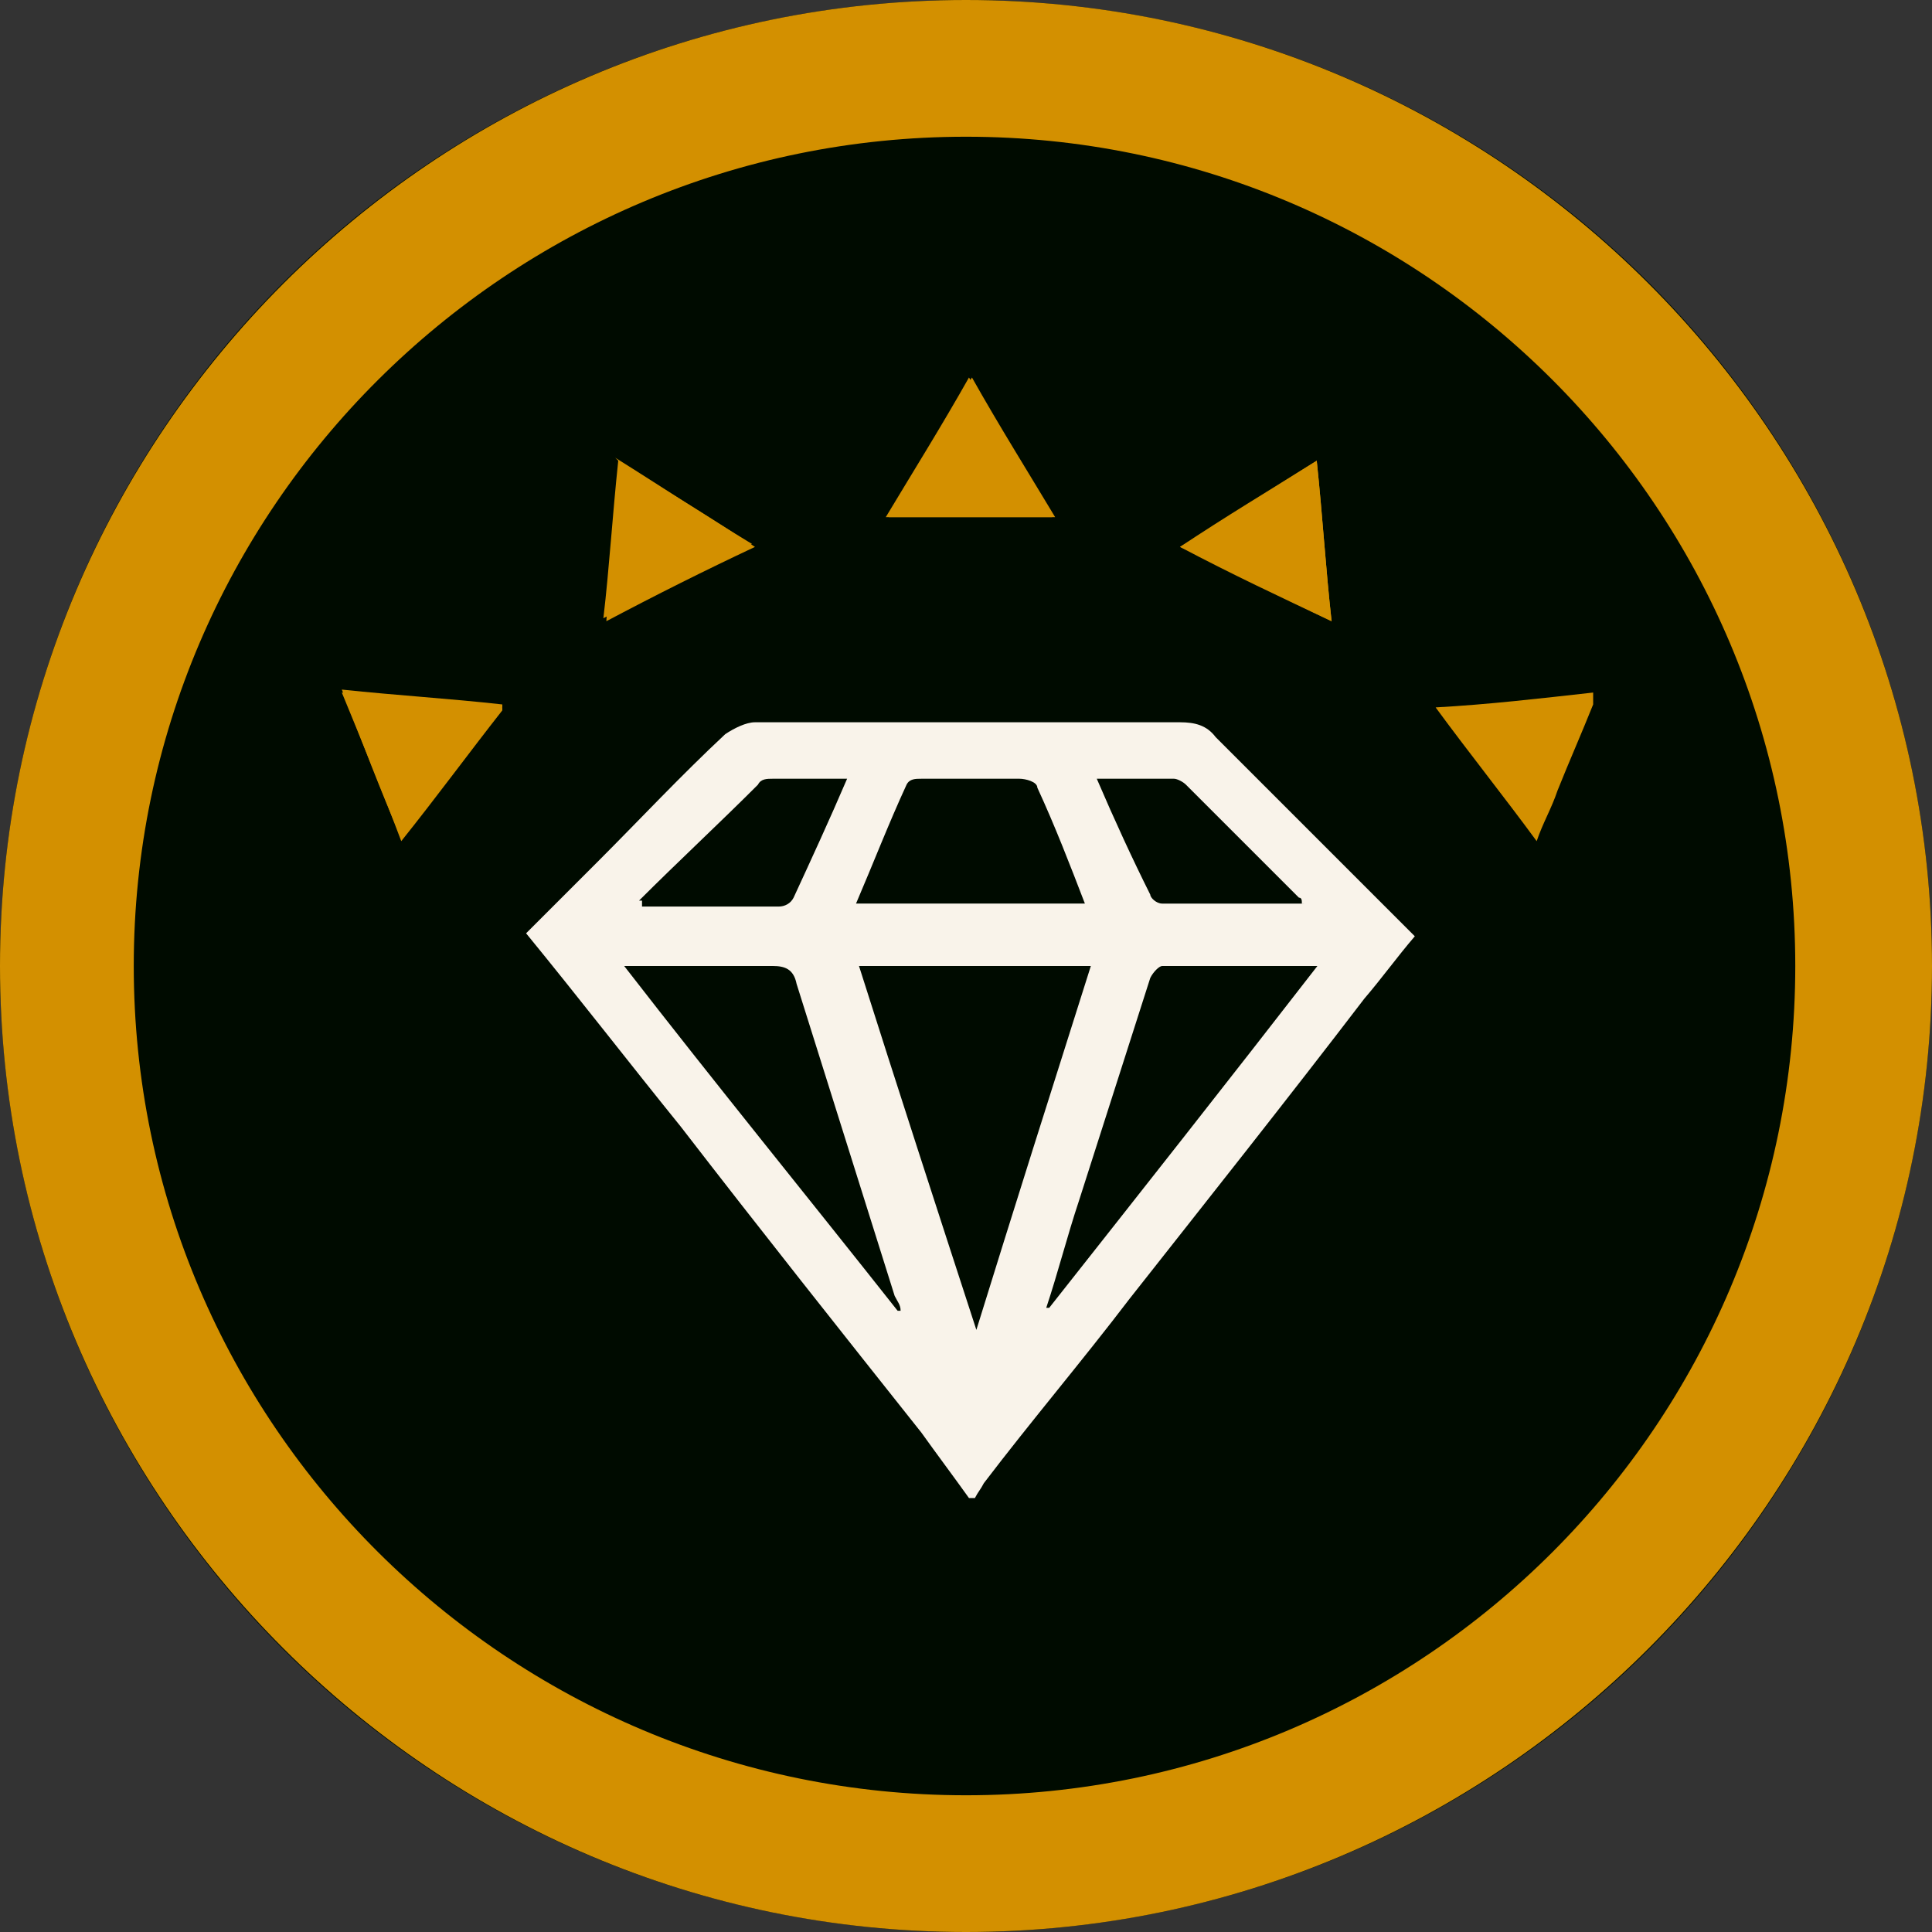
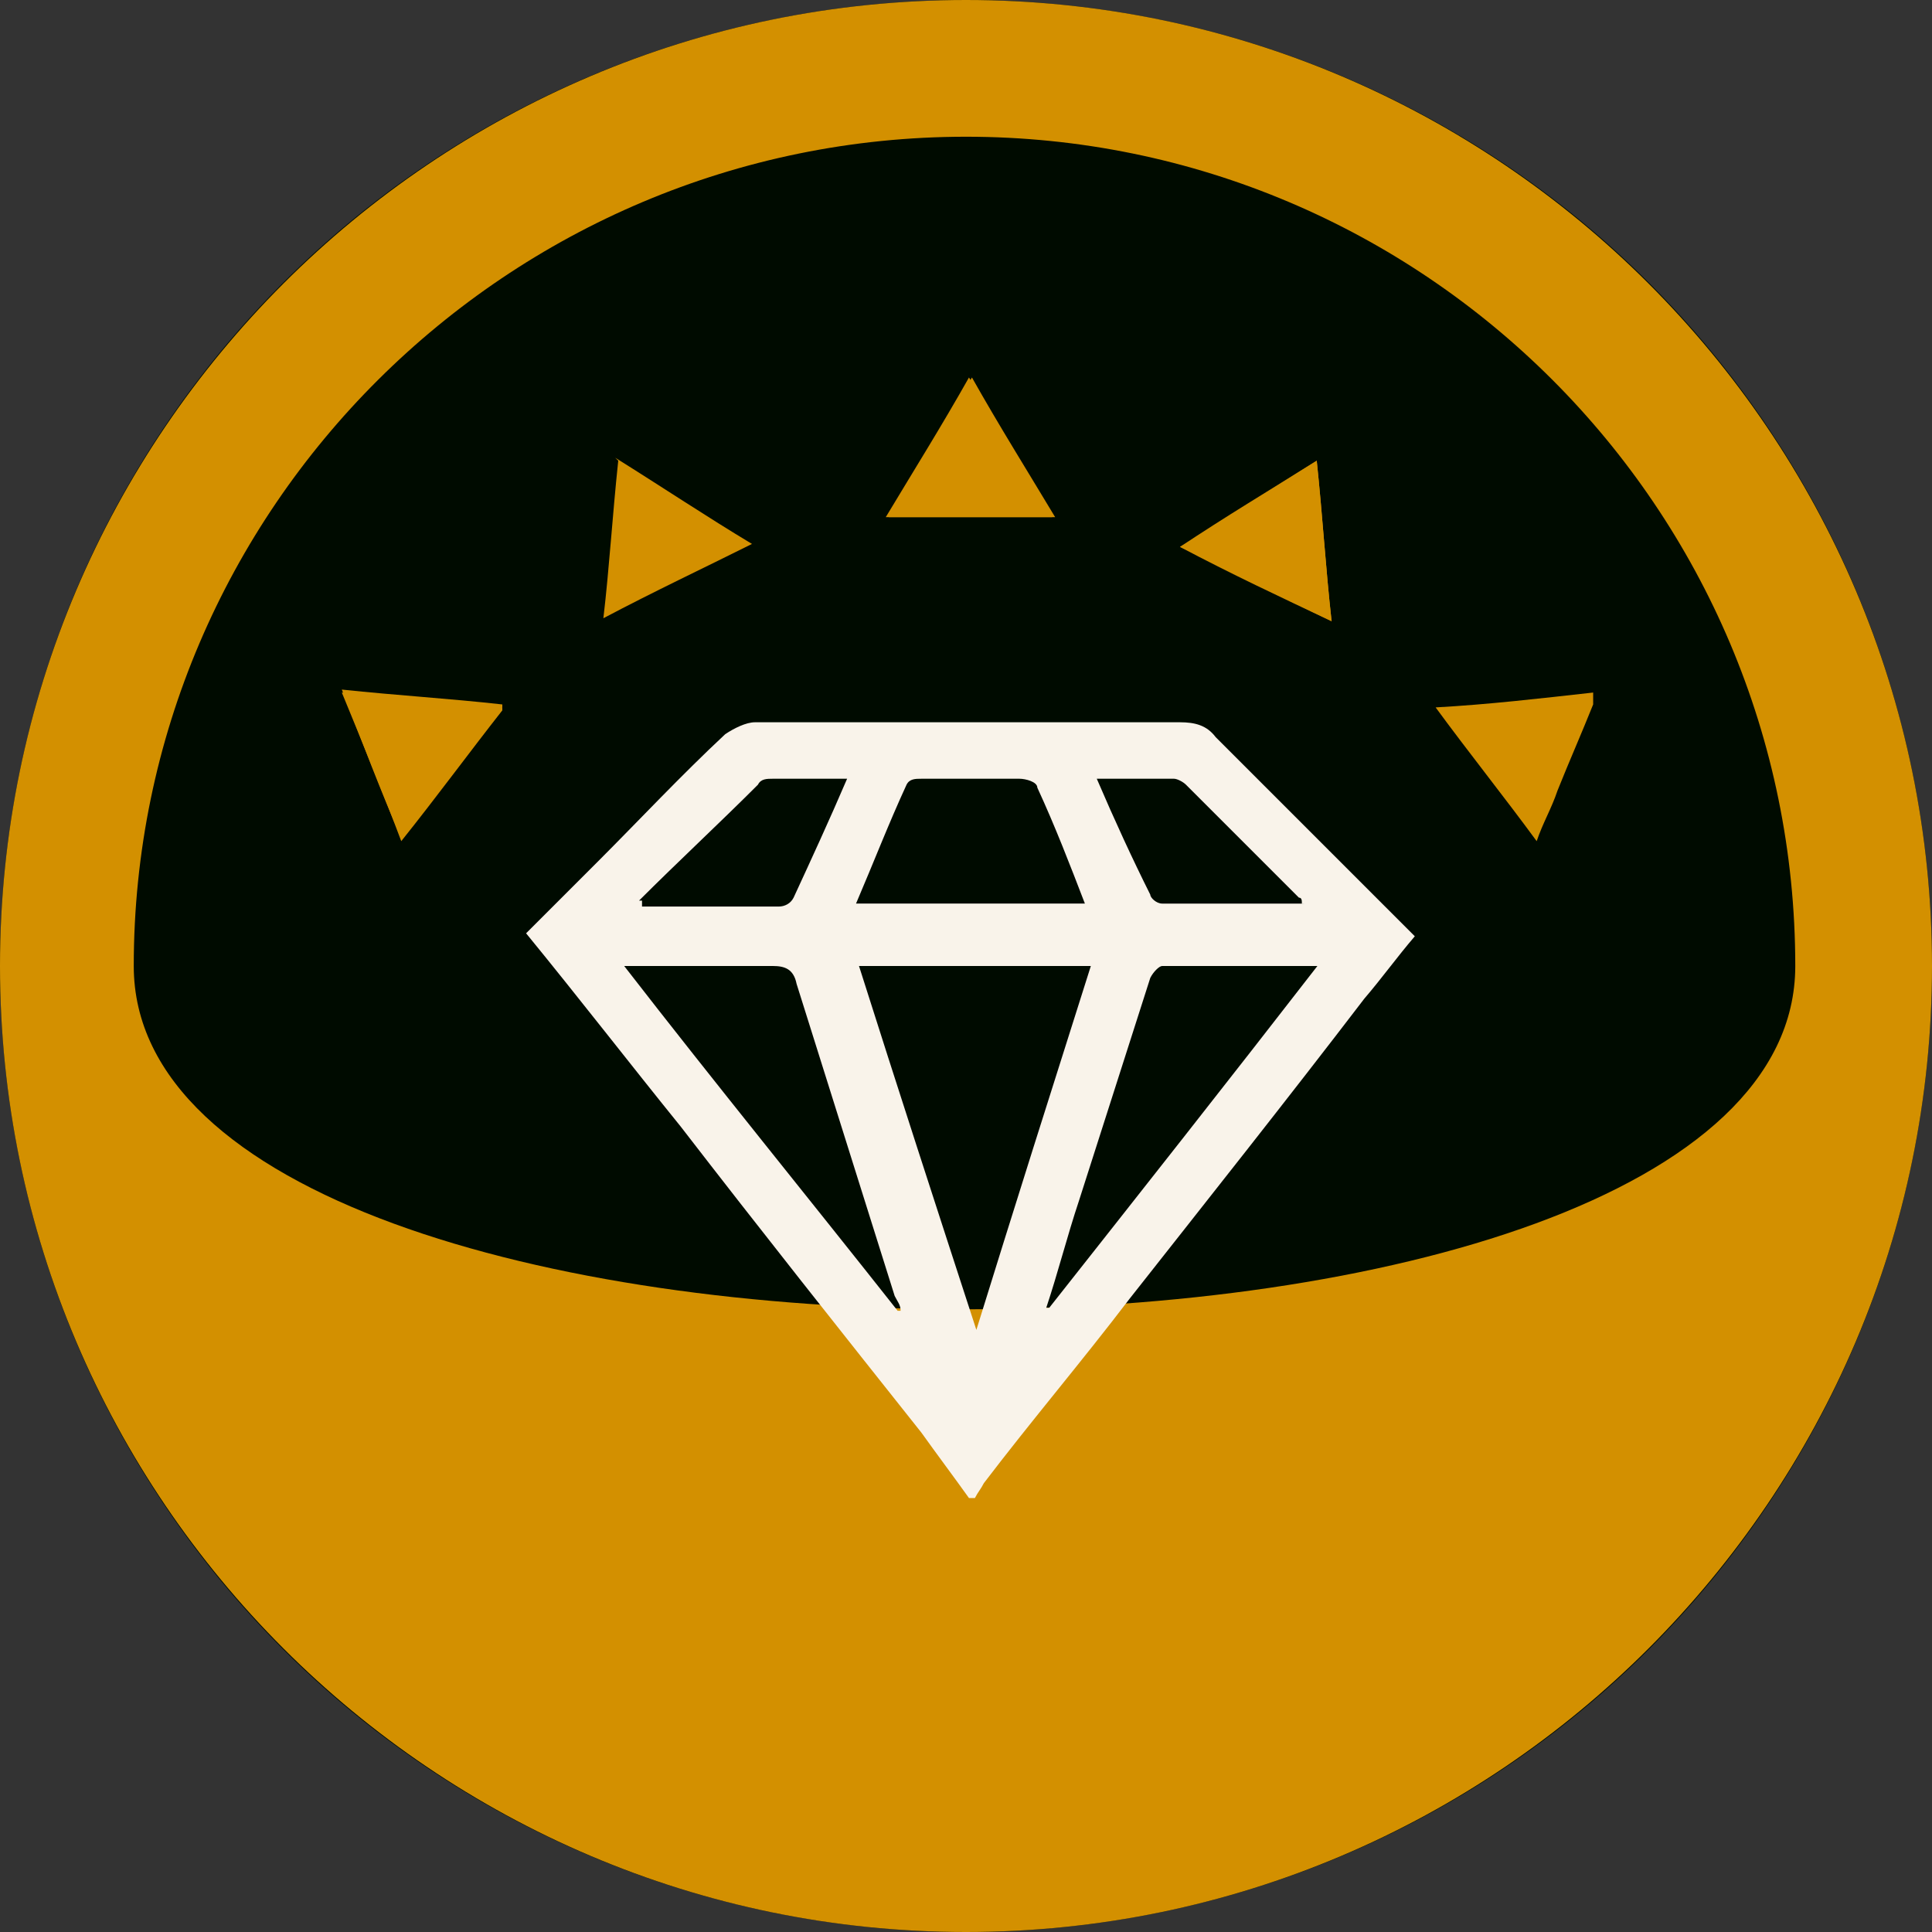
<svg xmlns="http://www.w3.org/2000/svg" id="Layer_1" data-name="Layer 1" width="65" height="65" version="1.1" viewBox="0 0 65 65">
  <rect x="0" y="0" width="65" height="65" fill="#333333" stroke="none" />
  <defs>
    <style>
      .cls-1 {
        fill: #f9f3ea;
      }

      .cls-1, .cls-2, .cls-3 {
        stroke-width: 0px;
      }

      .cls-2 {
        fill: #000b00;
      }

      .cls-3 {
        fill: #d39000;
      }
    </style>
  </defs>
  <g>
    <circle class="cls-2" cx="32.5" cy="32.5" r="32.5" />
-     <path class="cls-3" d="M32.5,4.6c15.4,0,27.9,12.5,27.9,27.9s-12.5,27.9-27.9,27.9S4.5,47.9,4.5,32.5,17.1,4.6,32.5,4.6M32.5,0C14.6,0,0,14.6,0,32.5s14.6,32.5,32.5,32.5,32.5-14.6,32.5-32.5S50.4,0,32.5,0h0Z" />
+     <path class="cls-3" d="M32.5,4.6c15.4,0,27.9,12.5,27.9,27.9S4.5,47.9,4.5,32.5,17.1,4.6,32.5,4.6M32.5,0C14.6,0,0,14.6,0,32.5s14.6,32.5,32.5,32.5,32.5-14.6,32.5-32.5S50.4,0,32.5,0h0Z" />
  </g>
  <g>
    <path class="cls-3" d="M29.8,17.4h5.7c-.9-1.5-1.9-3.1-2.8-4.7-1,1.6-1.9,3.1-2.8,4.7" />
    <path class="cls-3" d="M44.3,15.5c-1.6,1-3.1,1.9-4.6,2.9,1.7.9,3.4,1.7,5.1,2.5-.2-1.8-.3-3.5-.5-5.4" />
    <path class="cls-3" d="M16.9,23.8c-1.8-.2-3.5-.3-5.4-.5.7,1.7,1.4,3.4,2,5,1.2-1.5,2.3-3,3.4-4.4" />
    <path class="cls-3" d="M20.8,15.5c-.2,1.9-.3,3.6-.5,5.3,1.7-.9,3.4-1.7,5-2.5-1.5-.9-3-1.9-4.6-2.9" />
    <path class="cls-1" d="M32.6,50.4c-.5-.7-1.1-1.5-1.6-2.2-2.7-3.4-5.4-6.8-8.1-10.3-1.7-2.1-3.4-4.3-5.2-6.5.8-.8,1.6-1.6,2.4-2.4,1.4-1.4,2.8-2.9,4.3-4.3.3-.2.7-.4,1-.4,4.8,0,9.5,0,14.3,0,.5,0,.9.1,1.2.5,2.2,2.2,4.4,4.4,6.7,6.7-.6.7-1.1,1.4-1.7,2.1-2.6,3.4-5.3,6.8-7.9,10.1-1.6,2.1-3.3,4.1-4.9,6.2-.1.2-.2.3-.3.5h-.3ZM32.8,44.9c1.3-4.2,2.6-8.3,3.9-12.4h-7.8c1.3,4.1,2.6,8.1,4,12.4M44.4,32.5c-1.8,0-3.6,0-5.3,0-.1,0-.3.2-.4.4-.8,2.5-1.6,5-2.4,7.5-.4,1.2-.7,2.4-1.1,3.6,0,0,0,0,.1,0,3-3.8,6-7.6,9.1-11.6M30.3,44.1s0,0,0,0c0-.2-.1-.3-.2-.5-1.1-3.5-2.2-7-3.3-10.5-.1-.5-.4-.6-.8-.6-.9,0-1.8,0-2.8,0h-2.2c3.1,4,6.2,7.8,9.2,11.6M28.9,30.4h7.6c-.5-1.3-1-2.6-1.6-3.9,0-.2-.4-.3-.6-.3-1.1,0-2.2,0-3.3,0-.2,0-.4,0-.5.2-.6,1.3-1.1,2.6-1.7,4M21.6,30.3c0,0,0,.1,0,.2,1.5,0,3.1,0,4.6,0,.2,0,.4-.1.5-.3.6-1.3,1.2-2.6,1.8-4-.9,0-1.7,0-2.5,0-.2,0-.4,0-.5.2-1.3,1.3-2.7,2.6-4,3.9M43.8,30.4c0-.1,0-.2-.1-.2-1.3-1.3-2.5-2.5-3.8-3.8-.1-.1-.3-.2-.4-.2-.8,0-1.7,0-2.6,0,.6,1.4,1.2,2.7,1.8,3.9,0,.1.2.3.4.3,1.6,0,3.1,0,4.8,0" />
    <path class="cls-3" d="M53.6,23.7c-.4,1-.8,1.9-1.2,2.9-.2.6-.5,1.1-.7,1.7-1.1-1.5-2.3-3-3.4-4.5,1.8-.1,3.5-.3,5.3-.5v.4Z" />
    <path class="cls-3" d="M29.8,17.4c.9-1.5,1.9-3.1,2.8-4.7,1,1.6,1.9,3.1,2.8,4.7h-5.7Z" />
    <path class="cls-3" d="M44.3,15.5c.2,1.9.3,3.6.5,5.4-1.7-.8-3.3-1.7-5.1-2.5,1.5-.9,3-1.9,4.6-2.9" />
    <path class="cls-3" d="M16.9,23.8c-1.1,1.5-2.2,2.9-3.4,4.4-.7-1.6-1.3-3.2-2-5,1.9.2,3.6.3,5.4.5" />
-     <path class="cls-3" d="M20.8,15.5c1.6,1,3.1,1.9,4.6,2.9-1.7.8-3.3,1.6-5,2.5.1-1.7.3-3.5.5-5.3" />
  </g>
</svg>